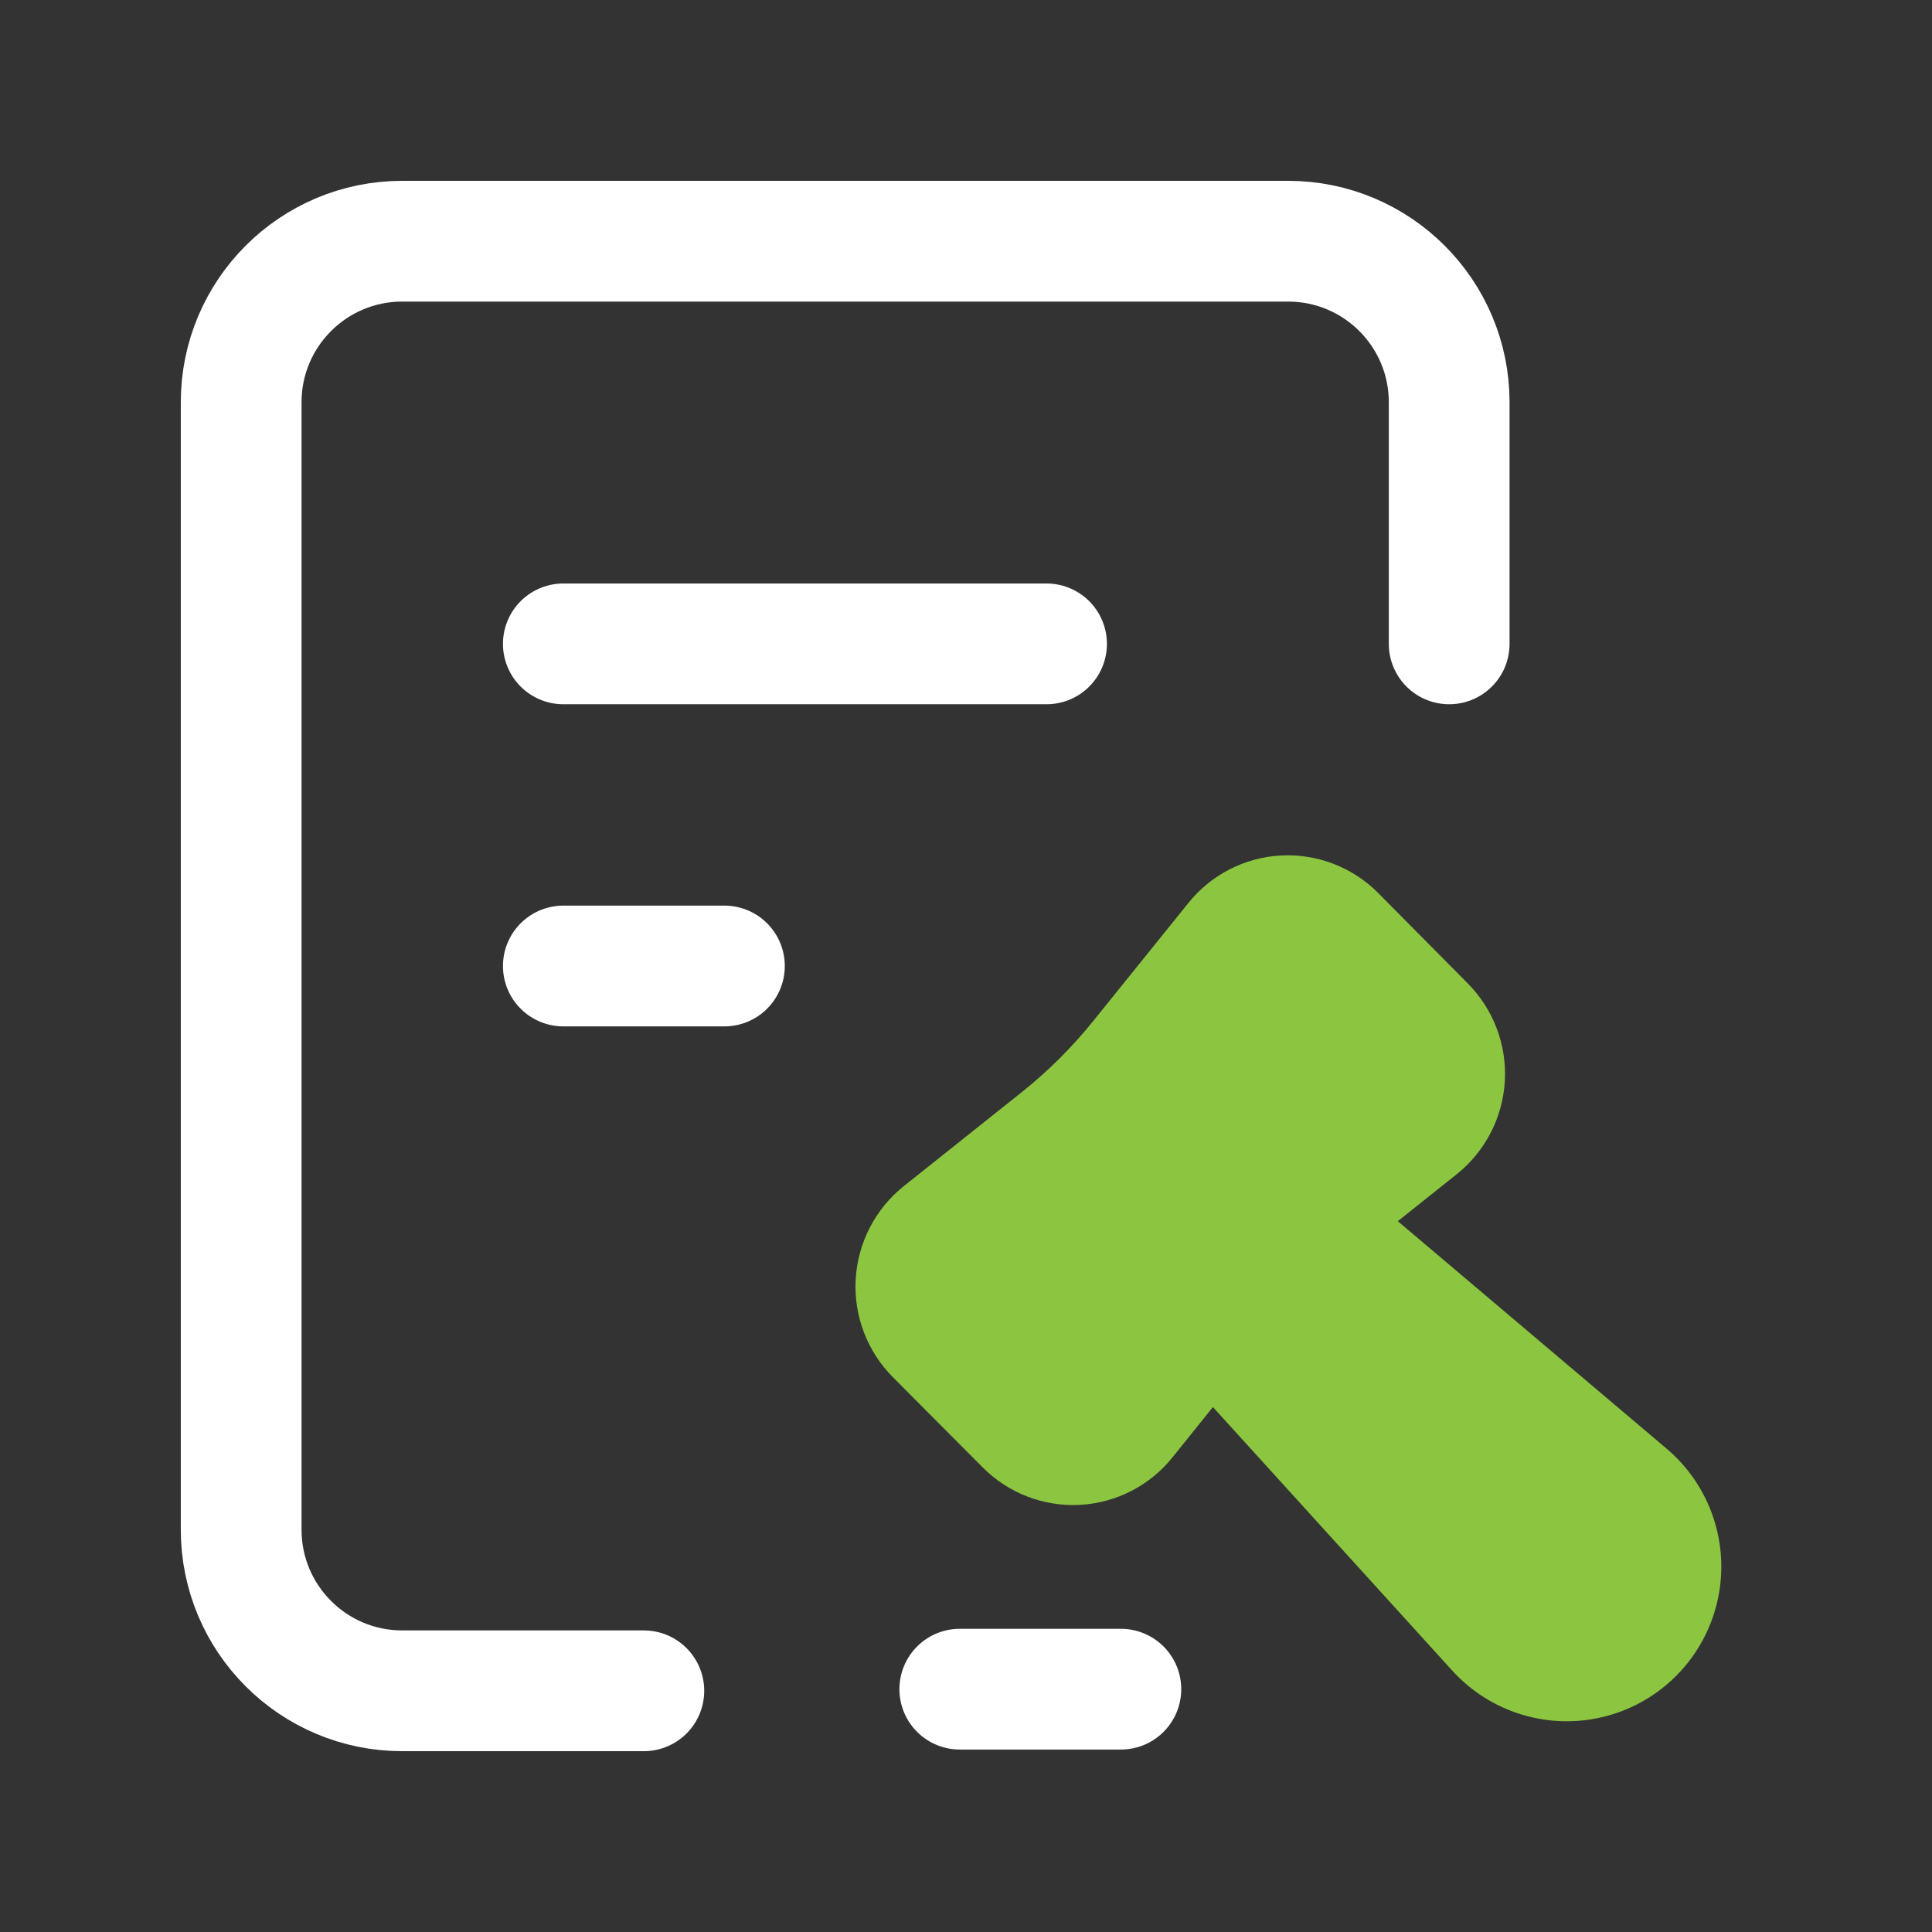
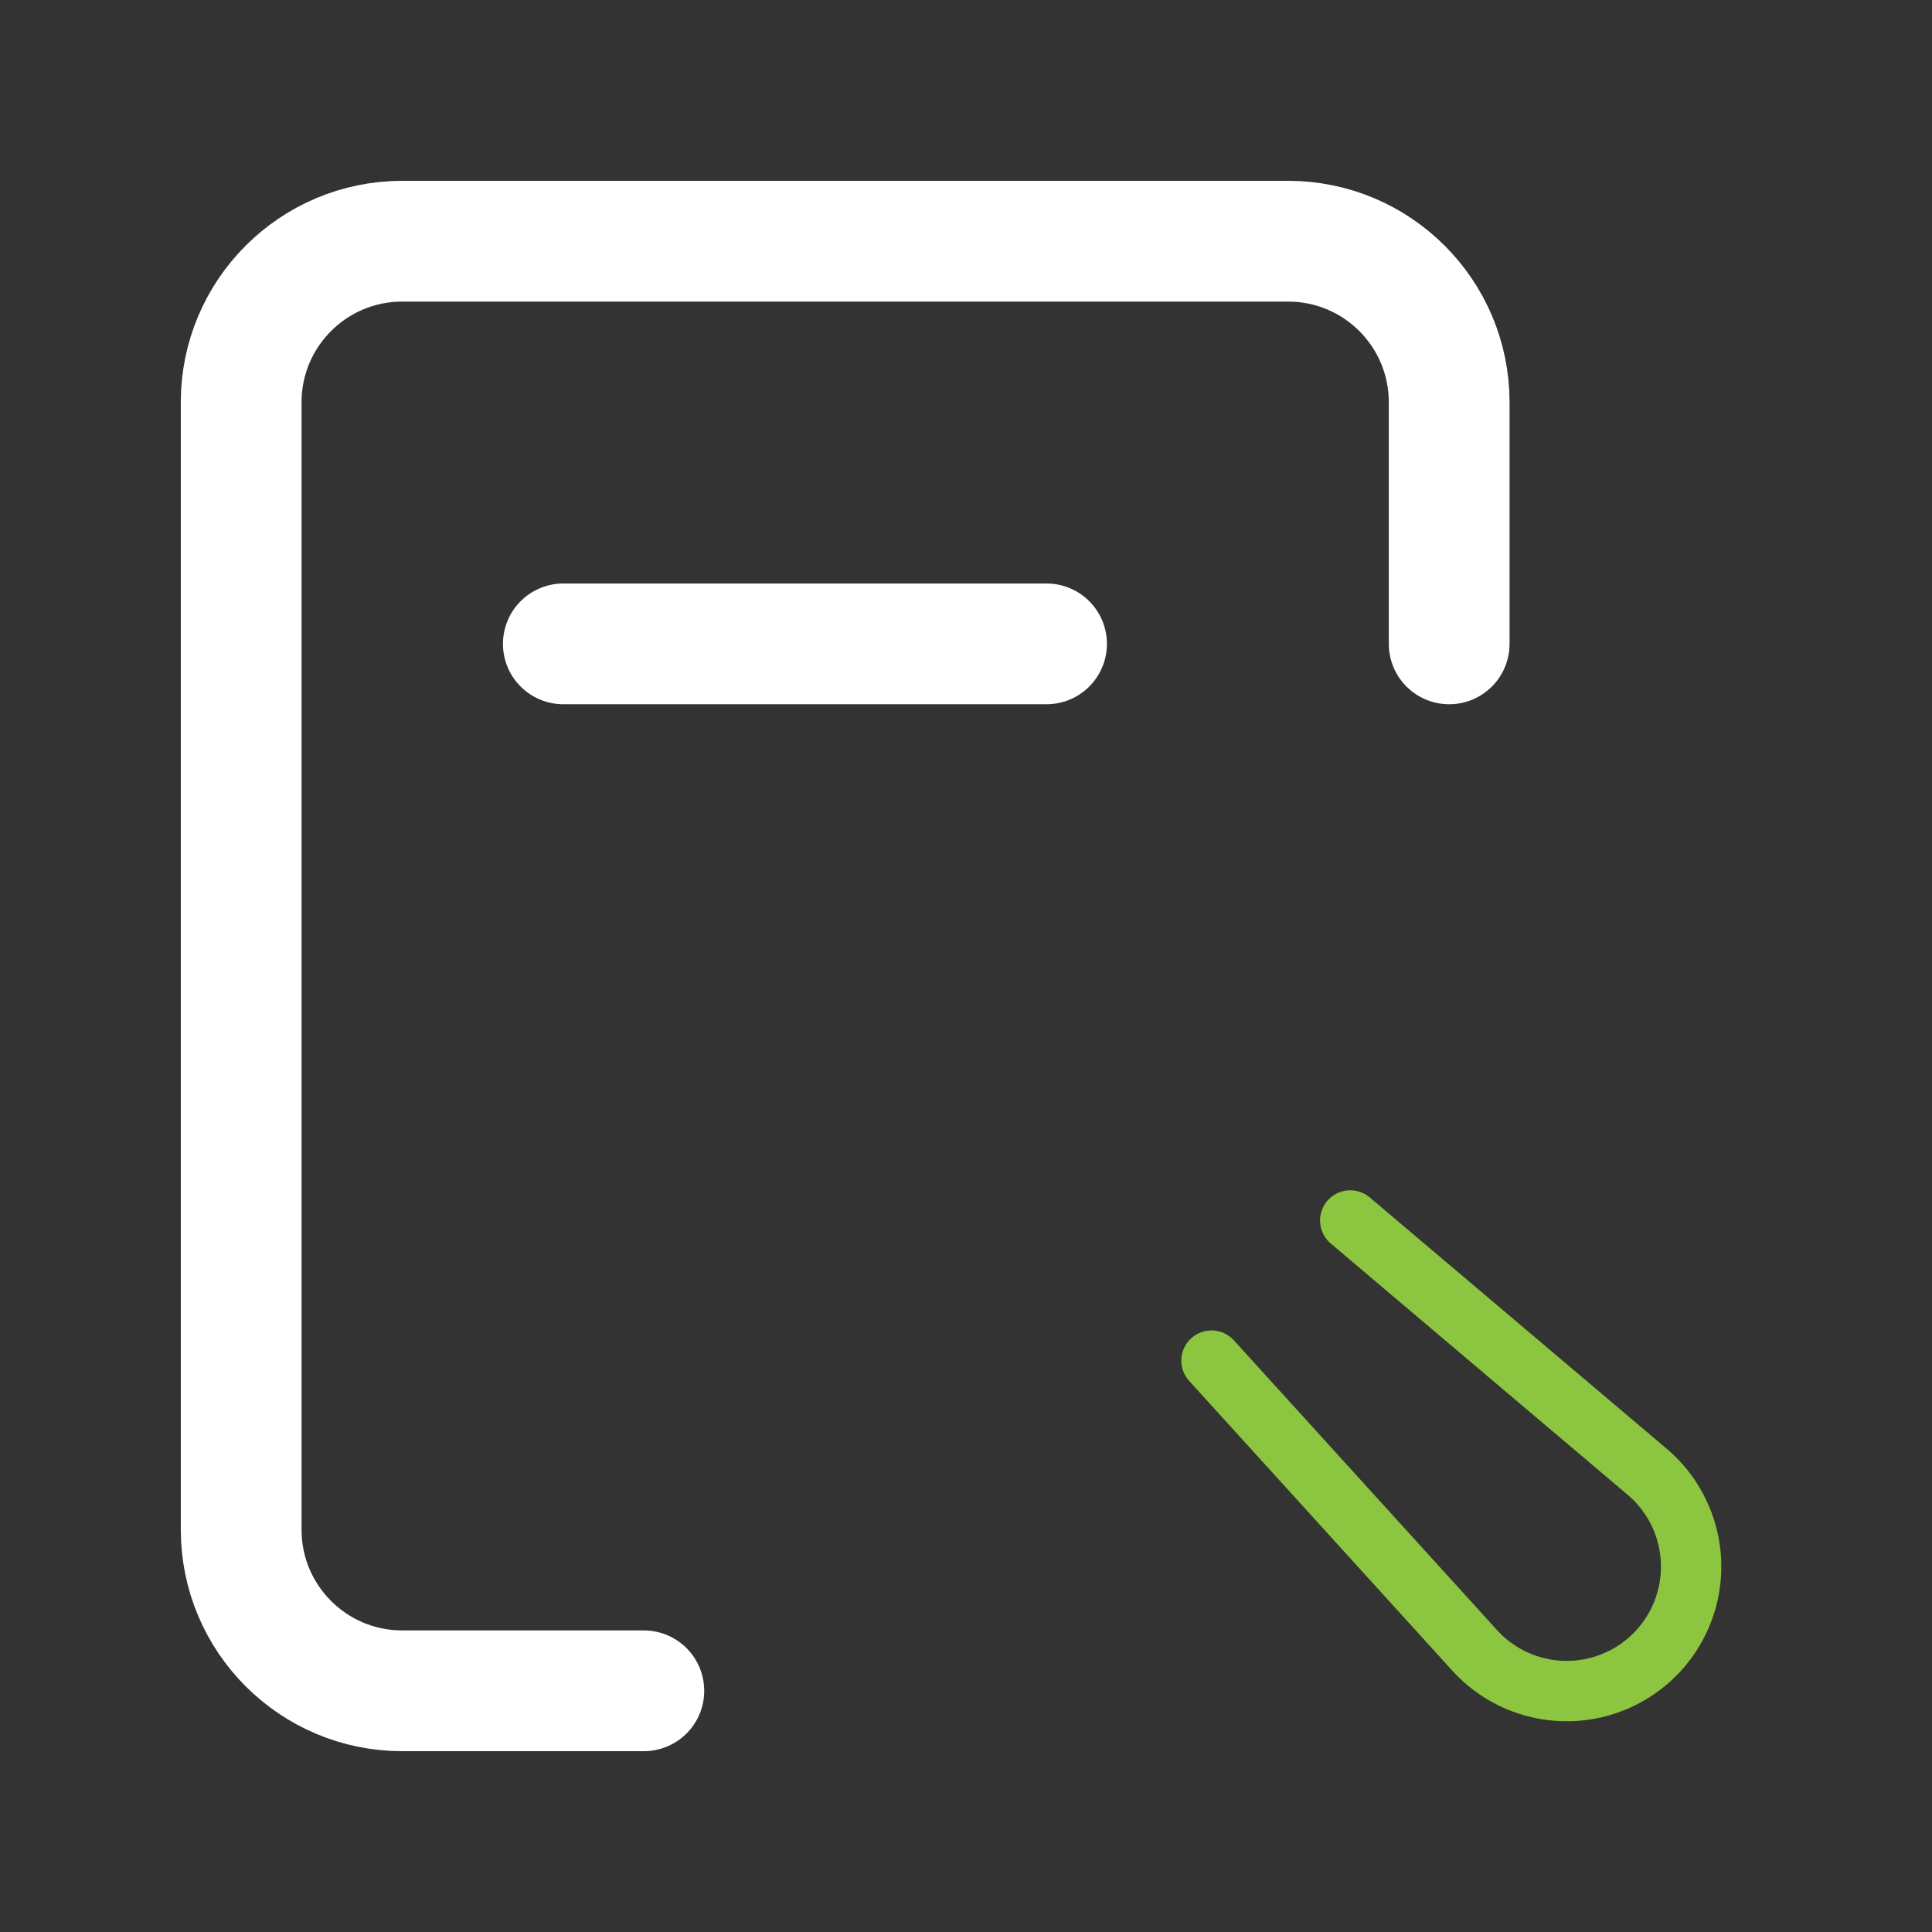
<svg xmlns="http://www.w3.org/2000/svg" width="64" height="64" viewBox="0 0 64 64" fill="none">
  <rect x="0" y="0" width="64" height="64" fill="#333333" stroke="none" />
  <path d="M21.328 56.01H13.325C10.378 56.01 7.989 53.621 7.989 50.674V13.325C7.989 10.379 10.378 7.99 13.325 7.99H42.67C45.617 7.99 48.006 10.379 48.006 13.325V21.329" stroke="white" stroke-width="4" stroke-linecap="round" stroke-linejoin="round" />
-   <path fill-rule="evenodd" clip-rule="evenodd" d="M44.729 40.43L54.552 48.743C55.731 49.734 56.258 51.3 55.92 52.802C55.582 54.305 54.435 55.493 52.945 55.884C51.456 56.275 49.873 55.803 48.84 54.66L40.133 45.072" fill="#8CC640" />
  <path d="M44.729 40.43L54.552 48.743C55.731 49.734 56.258 51.3 55.92 52.802C55.582 54.305 54.435 55.493 52.945 55.884C51.456 56.275 49.873 55.803 48.84 54.66L40.133 45.072" stroke="#8CC640" stroke-width="2" stroke-linecap="round" stroke-linejoin="round" />
  <path d="M18.661 21.329H34.668" stroke="white" stroke-width="4" stroke-linecap="round" stroke-linejoin="round" />
-   <path d="M18.661 32H23.997" stroke="white" stroke-width="4" stroke-linecap="round" stroke-linejoin="round" />
-   <path fill-rule="evenodd" clip-rule="evenodd" d="M34.466 36.965L30.558 40.078C29.836 40.657 29.395 41.516 29.344 42.44C29.293 43.363 29.637 44.265 30.291 44.92L33.266 47.908C33.914 48.559 34.809 48.902 35.726 48.852C36.644 48.8 37.496 48.36 38.068 47.641L41.205 43.738C41.951 42.811 42.797 41.969 43.729 41.228L47.637 38.112C48.358 37.533 48.8 36.675 48.851 35.752C48.902 34.828 48.557 33.927 47.904 33.273L44.94 30.282C44.292 29.631 43.396 29.288 42.479 29.338C41.562 29.389 40.71 29.83 40.138 30.549L36.99 34.454C36.243 35.381 35.397 36.223 34.466 36.965V36.965Z" fill="#8CC640" stroke="#8CC640" stroke-width="2" stroke-linecap="round" stroke-linejoin="round" />
-   <path d="M37.13 55.956H31.794" stroke="white" stroke-width="4" stroke-linecap="round" stroke-linejoin="round" />
</svg>